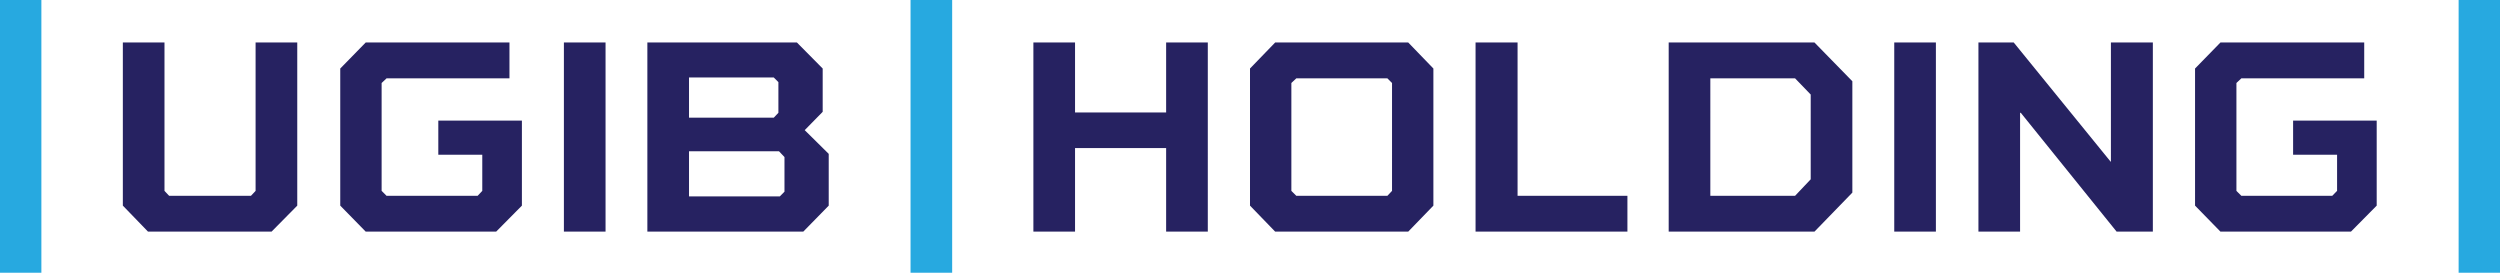
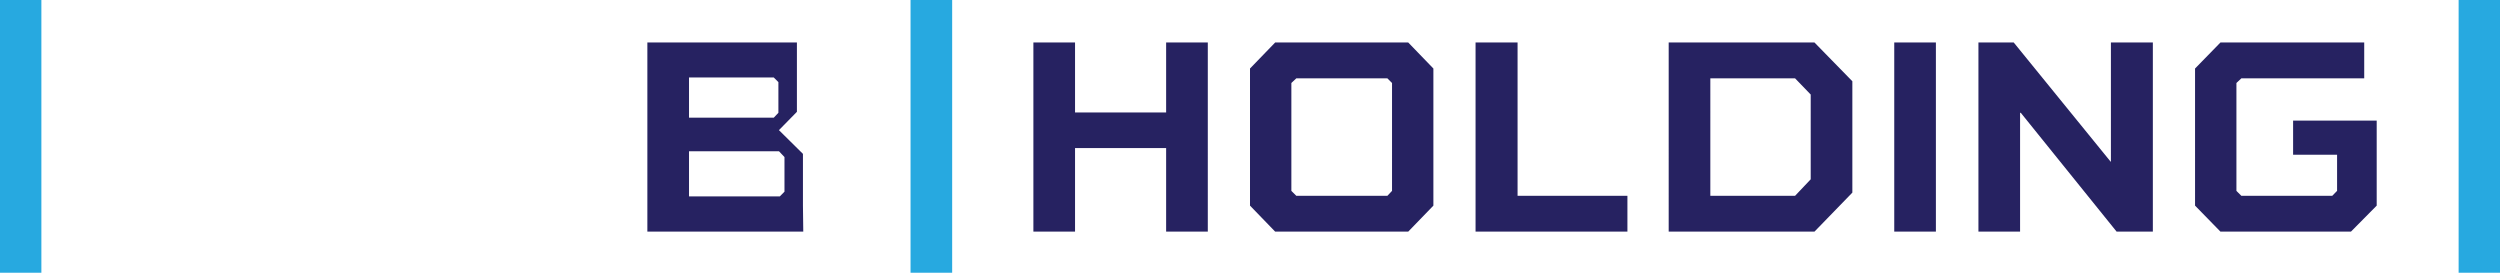
<svg xmlns="http://www.w3.org/2000/svg" width="313" height="35" viewBox="0 0 313 35">
-   <path fill="#262261" d="M20.594 5.32v18.578l.58.615h10.248l.578-.615V5.32h5.217v20.424L34 29H18.53l-3.15-3.256V5.32zm43.191 4.491H48.394l-.615.579v13.508l.615.615h11.407l.58-.615v-4.526h-5.505v-4.274h10.466v10.646L62.119 29H45.787L42.6 25.744V8.579l3.187-3.259h17.998zM70.6 29h5.215V5.32H70.6z" />
  <path fill="#27a9e0" d="M0 34.146h5.181V0H0zm114 0h5.211V0H114zm193.82 0H313V0h-5.18z" />
-   <path fill="#262261" d="M99.773 5.32L103 8.579V14l-2.25 2.294 3.006 2.97v6.48L100.57 29H81.05V5.32zm-13.508 9.416h10.611l.579-.616v-3.838l-.579-.58H86.265zm0 9.85h11.371l.58-.586v-4.339l-.688-.724H86.265zM129.38 29V5.32h5.215v8.764H146V5.32h5.217V29H146V18.538h-11.405V29zm30.271-23.68h16.659l3.15 3.258v17.166L176.31 29h-16.659l-3.151-3.256V8.578zm2.028 5.07v13.508l.616.615h11.407l.58-.615V10.39l-.58-.579h-11.407zM190 5.32v19.193h13.753V29H184.74V5.32zm18.92 0h18.252l4.743 4.853v13.942L227.172 29H208.92zm5.214 19.193h10.611l1.956-2.064V11.837l-1.956-2.026h-10.611zM237.16 29h5.214V5.32h-5.214zm32.377-23.68V29H265l-12-14.88h-.086V29H247.7V5.32h4.418l12.132 14.92h.036V5.32zM296 9.811h-15.386l-.614.579v13.508l.614.615H292l.602-.615v-4.526h-5.506v-4.274h10.466v10.646L294.34 29H278l-3.18-3.256V8.579L278 5.32h18z" />
+   <path fill="#262261" d="M99.773 5.32V14l-2.25 2.294 3.006 2.97v6.48L100.57 29H81.05V5.32zm-13.508 9.416h10.611l.579-.616v-3.838l-.579-.58H86.265zm0 9.85h11.371l.58-.586v-4.339l-.688-.724H86.265zM129.38 29V5.32h5.215v8.764H146V5.32h5.217V29H146V18.538h-11.405V29zm30.271-23.68h16.659l3.15 3.258v17.166L176.31 29h-16.659l-3.151-3.256V8.578zm2.028 5.07v13.508l.616.615h11.407l.58-.615V10.39l-.58-.579h-11.407zM190 5.32v19.193h13.753V29H184.74V5.32zm18.92 0h18.252l4.743 4.853v13.942L227.172 29H208.92zm5.214 19.193h10.611l1.956-2.064V11.837l-1.956-2.026h-10.611zM237.16 29h5.214V5.32h-5.214zm32.377-23.68V29H265l-12-14.88h-.086V29H247.7V5.32h4.418l12.132 14.92h.036V5.32zM296 9.811h-15.386l-.614.579v13.508l.614.615H292l.602-.615v-4.526h-5.506v-4.274h10.466v10.646L294.34 29H278l-3.18-3.256V8.579L278 5.32h18z" />
</svg>